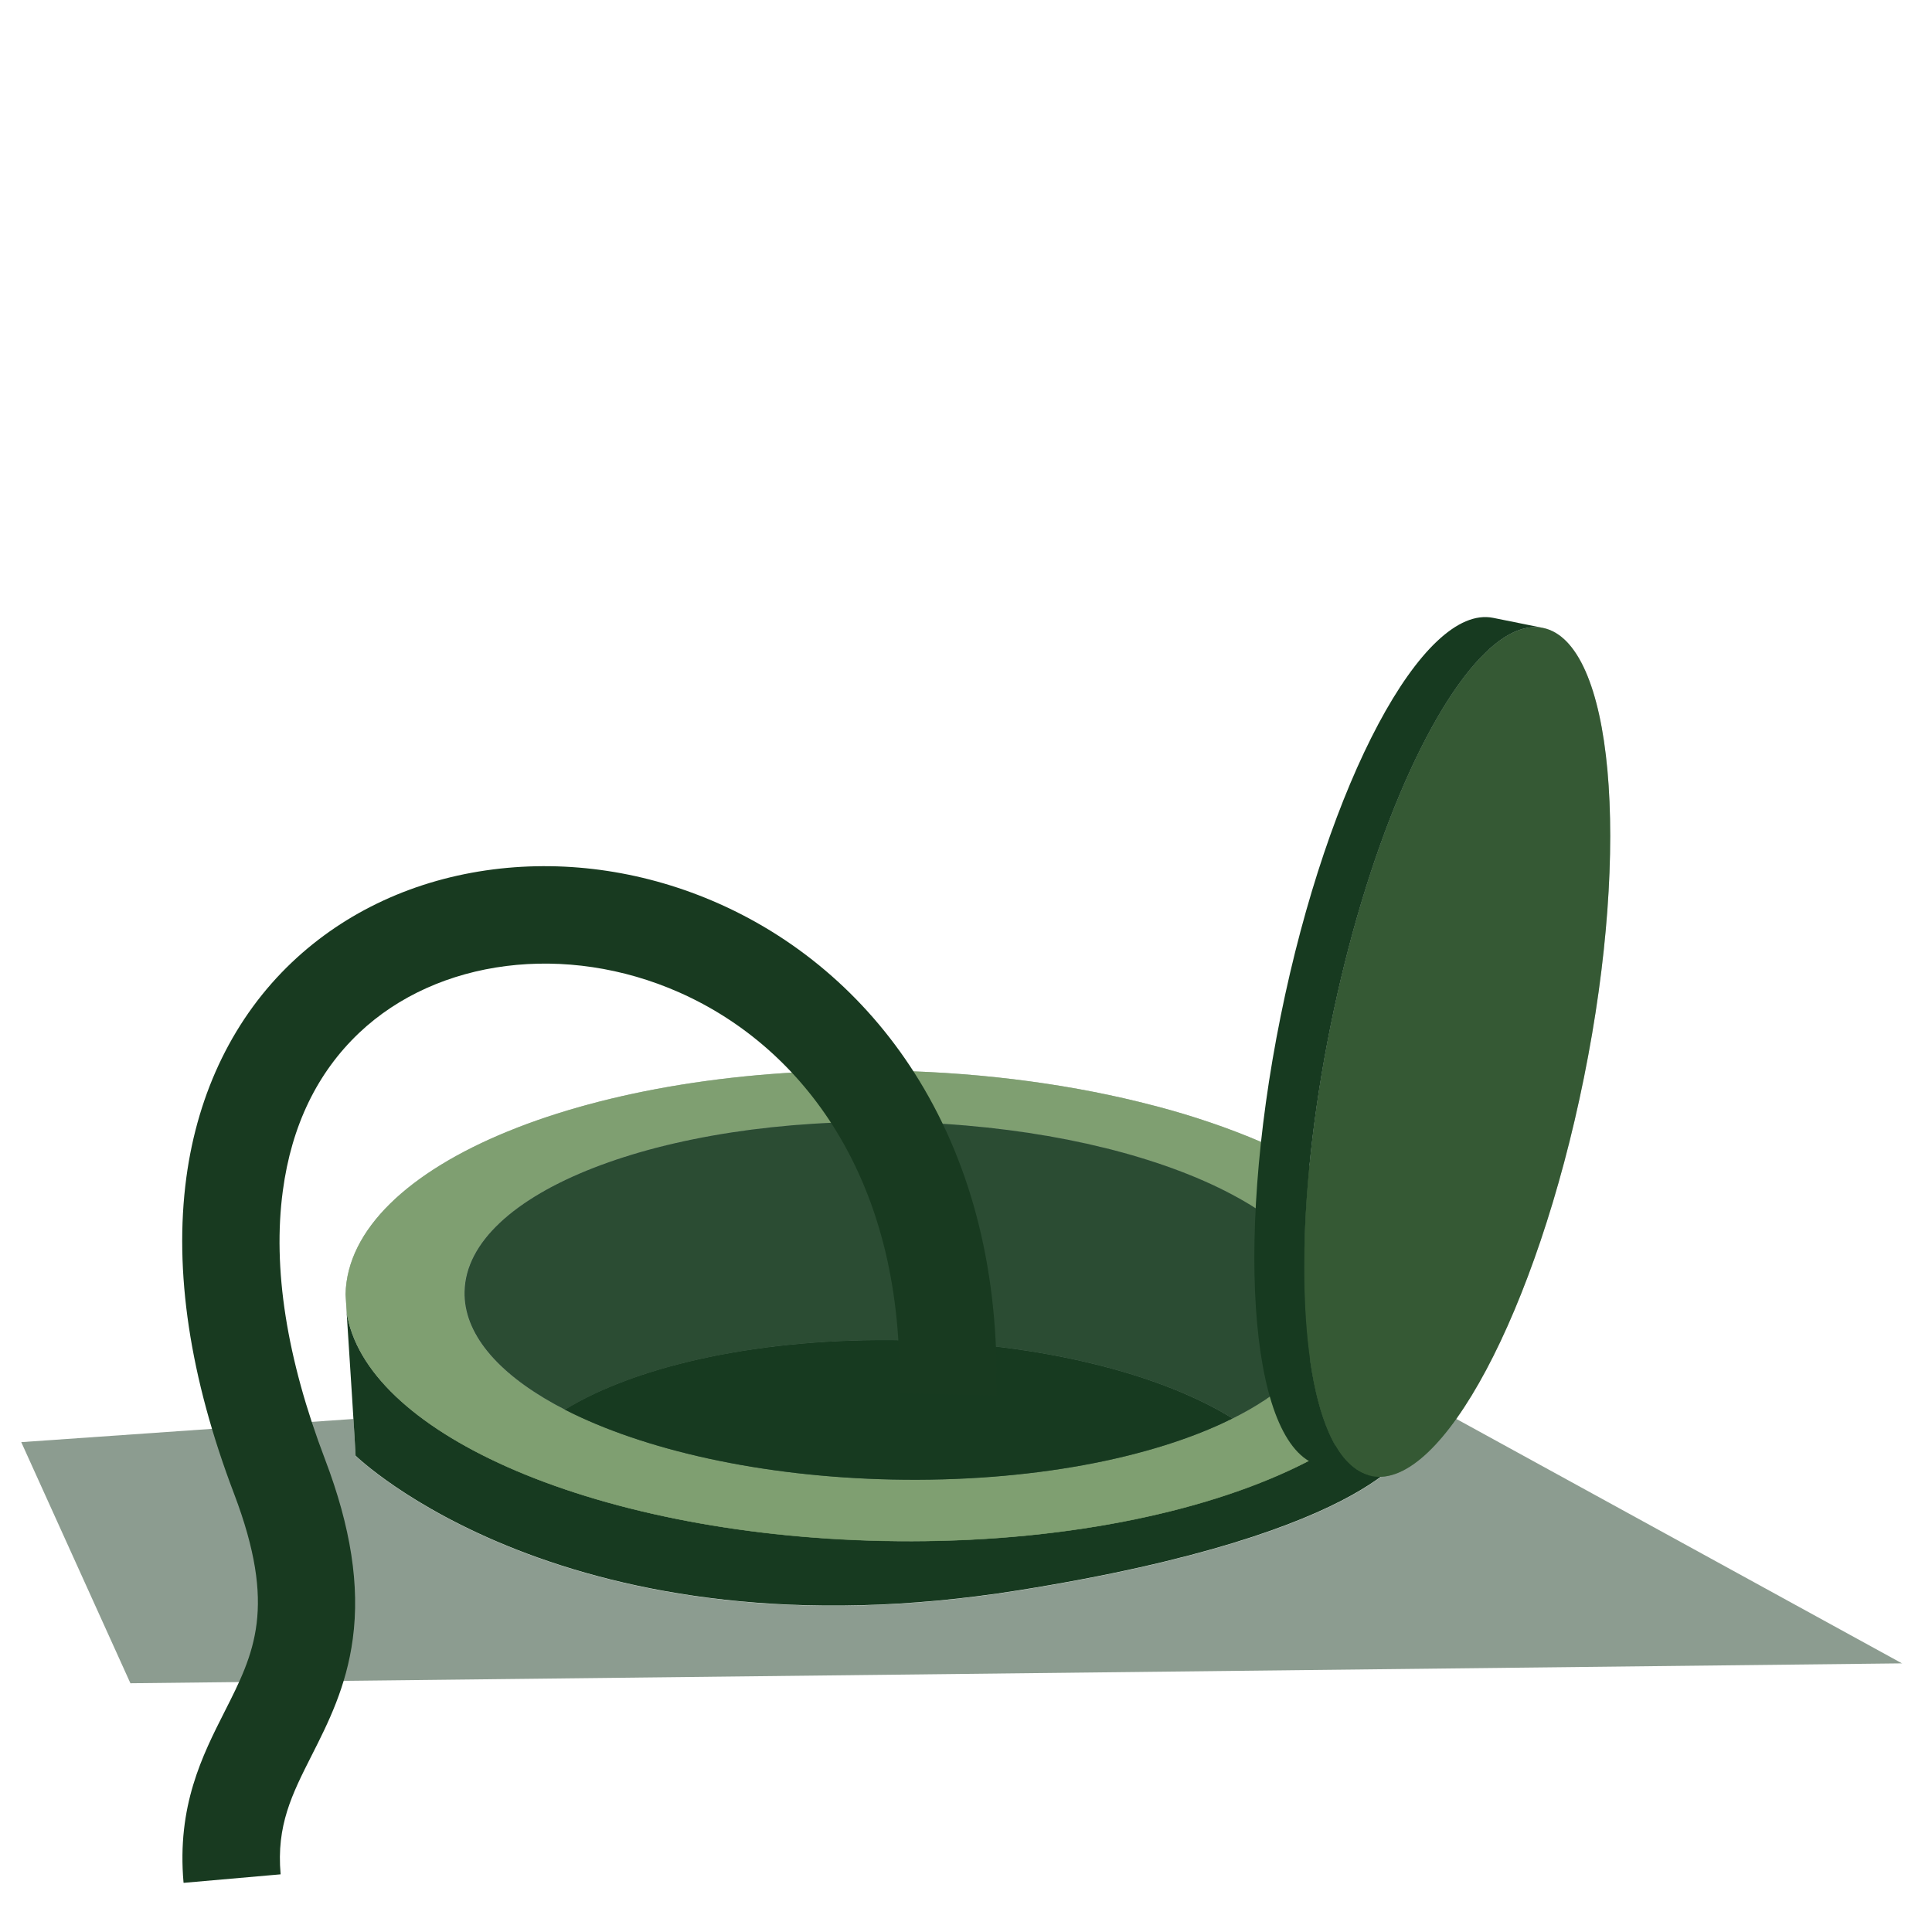
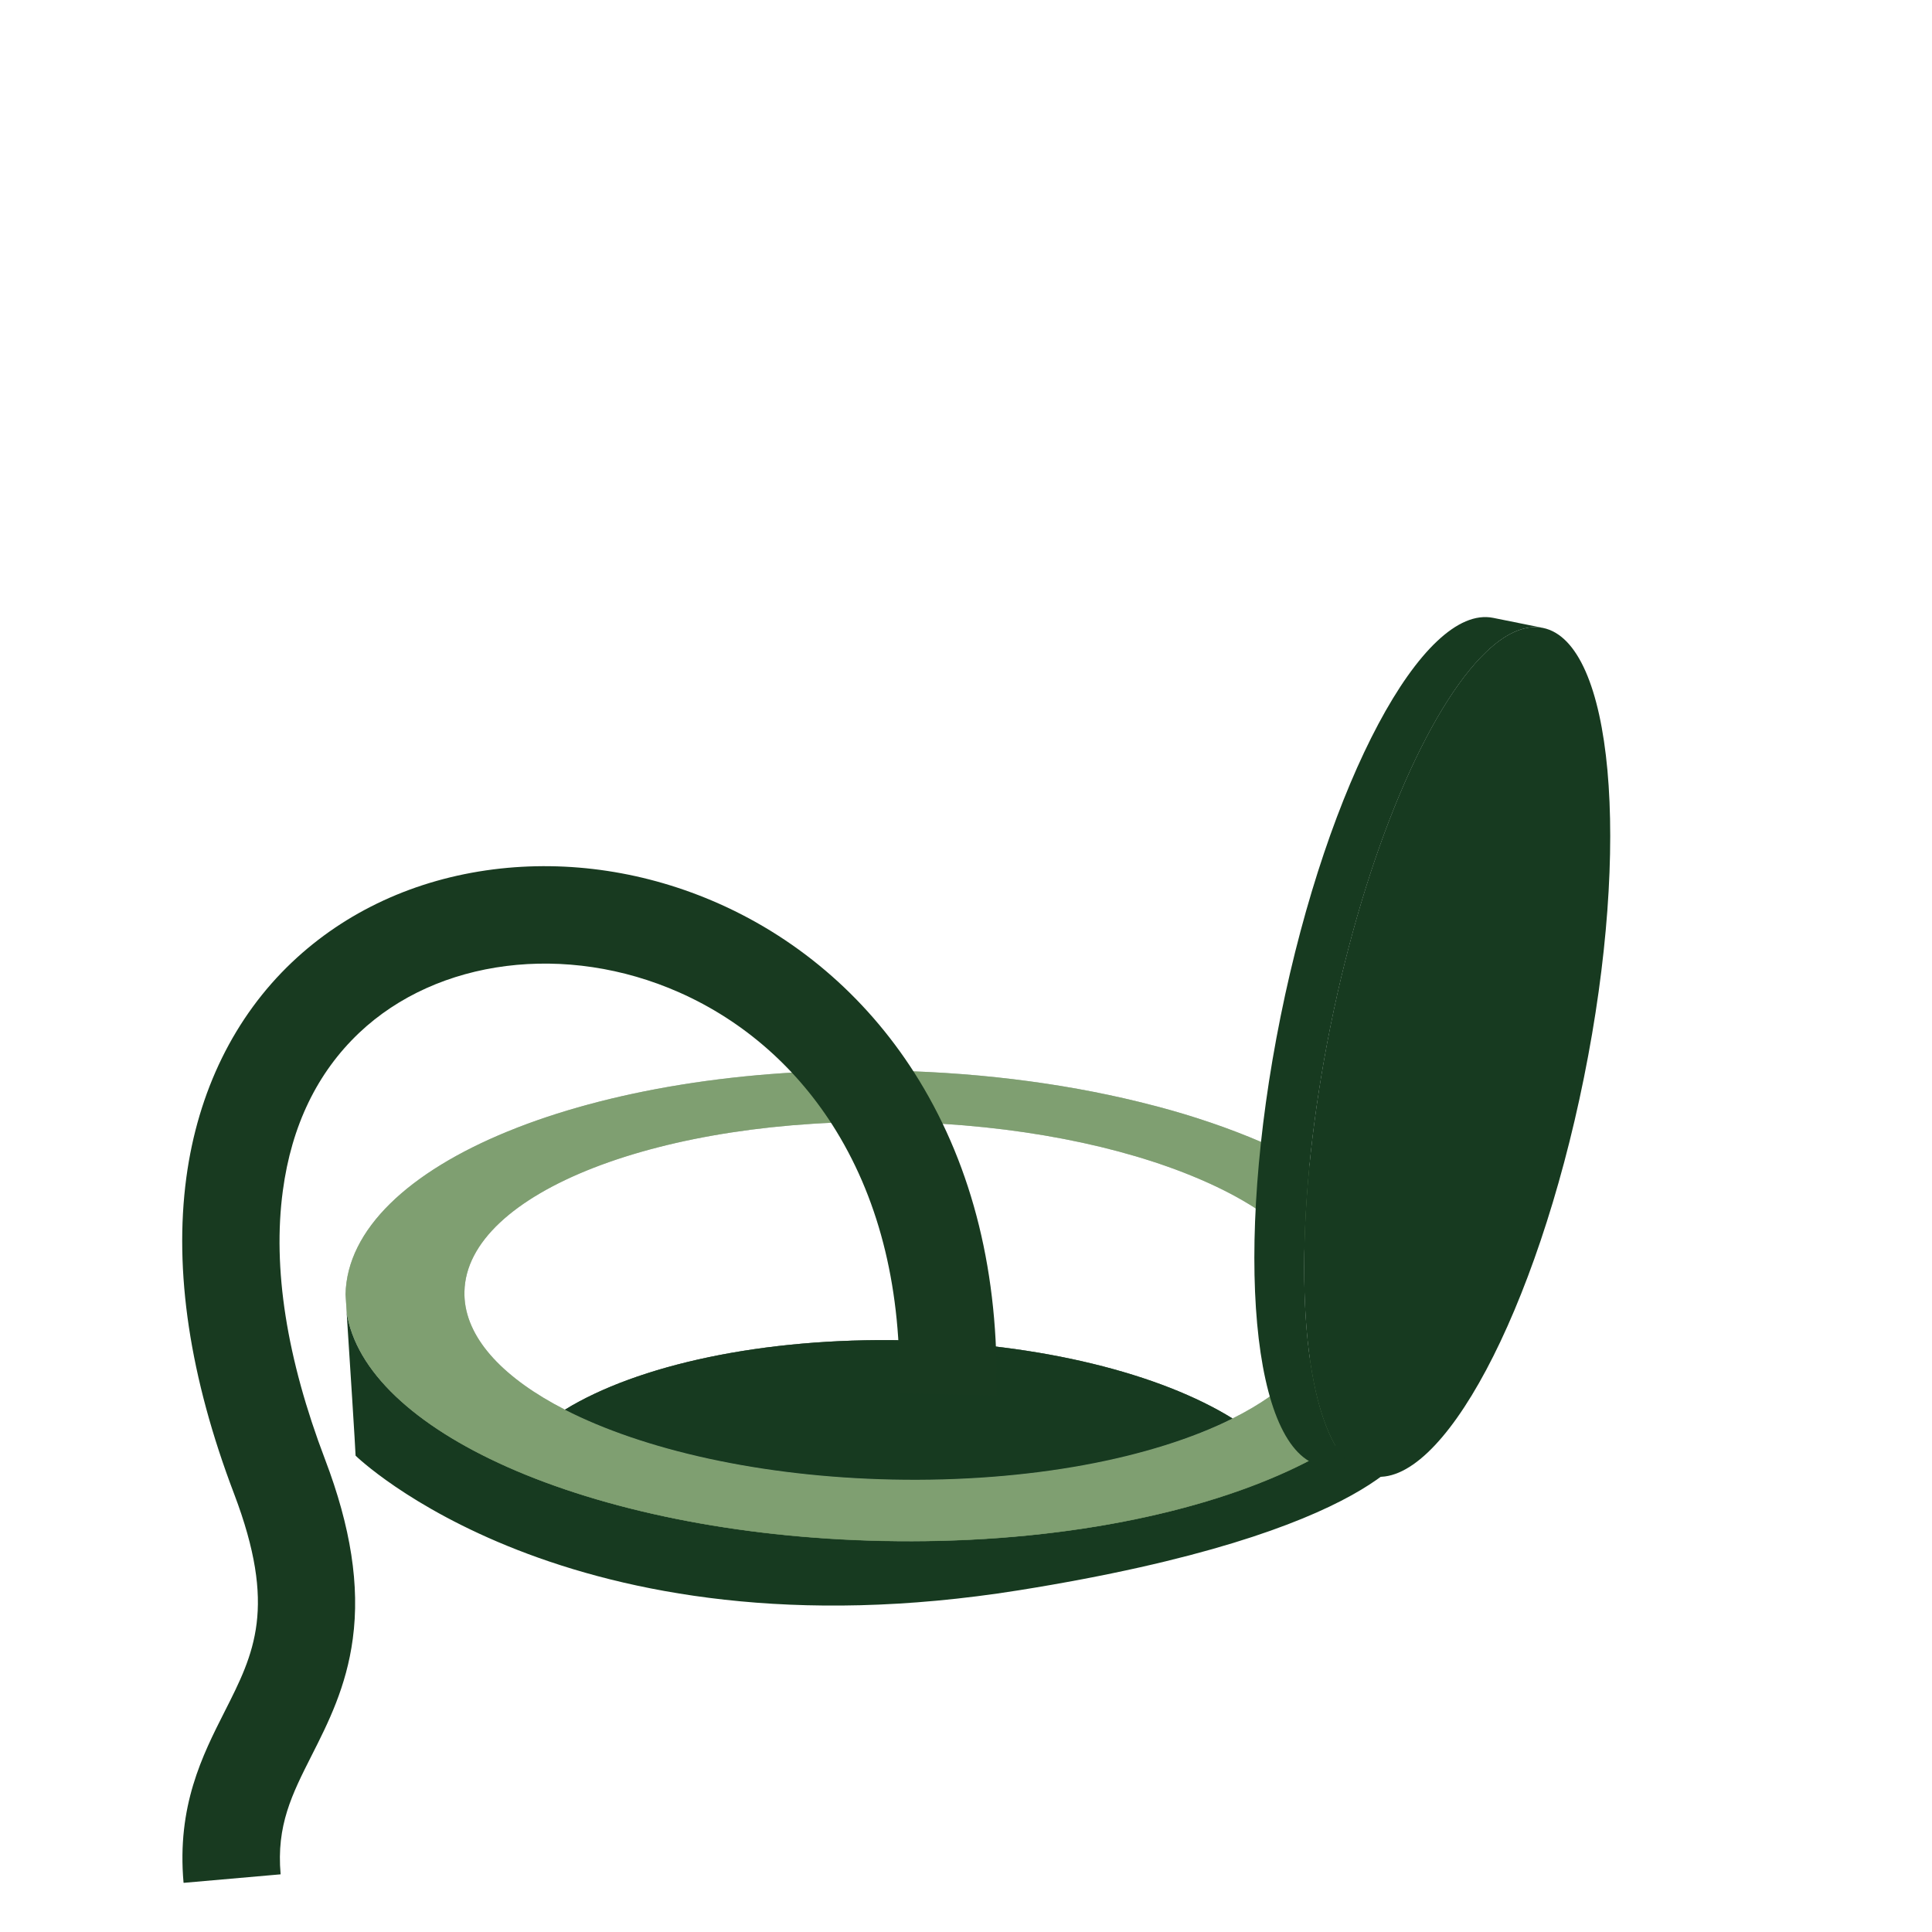
<svg xmlns="http://www.w3.org/2000/svg" id="Lager_1" data-name="Lager 1" viewBox="0 0 200 200">
  <defs>
    <style>
      .cls-1 {
        fill: #173a20;
      }

      .cls-2 {
        fill: #183a20;
      }

      .cls-3 {
        opacity: .7;
      }

      .cls-4 {
        opacity: .5;
      }

      .cls-5 {
        opacity: .3;
      }

      .cls-6 {
        fill: #7ba164;
      }

      .cls-7 {
        fill: #1a3a21;
      }
    </style>
  </defs>
  <g class="cls-4">
-     <path class="cls-7" d="M196.94,172.19l-183.44,2.06-11.3-24.96,34.39-2.4c.13,2.1.22,3.66.22,3.82,0,0,21.86,21.4,68.63,13.94,37.58-6,40.75-15.17,40.75-15.17l.71-4.71,50.03,27.44Z" />
-   </g>
+     </g>
  <path class="cls-1" d="M127.59,146.84c-8.27,4.13-21.01,6.62-35.25,6.32-13.62-.29-25.75-3.08-33.86-7.23,7.5-4.61,20.48-7.49,35.17-7.18,14.11.3,26.51,3.48,33.94,8.09Z" />
  <path class="cls-1" d="M147.82,138.61l-1.63,10.85s-3.18,9.17-40.75,15.17c-46.76,7.46-68.63-13.94-68.63-13.94,0-.42-.65-10.64-.93-14.89.92,6.16,7.09,11.8,16.61,16.04,10,4.45,23.69,7.35,38.84,7.67,16.69.36,31.75-2.49,42.14-7.3,7.8-3.61,12.96-8.32,14.19-13.62h.16Z" />
  <g class="cls-4">
    <path class="cls-1" d="M135.55,120.66c-1.55-.86-3.22-1.68-5.01-2.45-3.26-1.4-6.89-2.65-10.83-3.69-.09-.02-.19-.05-.28-.07-8-2.1-17.22-3.4-27.05-3.61-30.98-.66-56.32,9.7-56.61,23.15,0,0,.05.71.12,1.83.92,6.16,7.09,11.8,16.61,16.04,10,4.45,23.69,7.35,38.84,7.67,11.68.25,22.55-1.07,31.59-3.53.08-.02.17-.05.25-.07,3.79-1.04,7.25-2.29,10.3-3.7.69-.32,1.36-.65,2.01-.99.97-.5,1.89-1.03,2.76-1.56,5.12-3.17,8.46-6.94,9.42-11.07.17-.73.27-1.48.28-2.24.13-5.86-4.54-11.34-12.4-15.71ZM131.45,144.57c-1.14.8-2.43,1.56-3.85,2.27-.16.08-.32.16-.48.24-.07.04-.14.07-.22.1-8.28,3.92-20.71,6.27-34.56,5.98-13.62-.29-25.75-3.08-33.86-7.23-6.2-3.18-10.04-7.15-10.38-11.43-.02-.27-.03-.53-.02-.8.22-10.22,20.39-18.08,45.06-17.55,12.04.26,22.93,2.46,30.9,5.85.09.04.19.08.28.12,2.12.91,4.02,1.91,5.68,2.98,2.09,1.34,3.8,2.8,5.04,4.33,1.58,1.95,2.42,4.03,2.37,6.18-.02.87-.18,1.73-.48,2.57-.31.85-.75,1.67-1.32,2.47-1,1.4-2.4,2.72-4.14,3.94Z" />
  </g>
  <g class="cls-3">
    <path class="cls-6" d="M135.55,120.66c-1.55-.86-3.22-1.68-5.01-2.45-3.26-1.4-6.89-2.65-10.83-3.69-.09-.02-.19-.05-.28-.07-8-2.1-17.22-3.4-27.05-3.61-30.98-.66-56.32,9.7-56.61,23.15,0,0,.05.71.12,1.83.92,6.16,7.09,11.8,16.61,16.04,10,4.45,23.69,7.35,38.84,7.67,11.68.25,22.55-1.07,31.59-3.53.08-.02.17-.05.25-.07,3.79-1.04,7.25-2.29,10.3-3.7.69-.32,1.36-.65,2.01-.99.97-.5,1.89-1.03,2.76-1.56,5.12-3.17,8.46-6.94,9.42-11.07.17-.73.27-1.48.28-2.24.13-5.86-4.54-11.34-12.4-15.71ZM131.45,144.57c-1.14.8-2.43,1.56-3.85,2.27-.16.08-.32.16-.48.24-.07.04-.14.07-.22.1-8.28,3.92-20.71,6.27-34.56,5.98-13.62-.29-25.75-3.08-33.86-7.23-6.2-3.18-10.04-7.15-10.38-11.43-.02-.27-.03-.53-.02-.8.22-10.22,20.39-18.08,45.06-17.55,12.04.26,22.93,2.46,30.9,5.85.09.04.19.08.28.12,2.12.91,4.02,1.91,5.68,2.98,2.09,1.34,3.8,2.8,5.04,4.33,1.58,1.95,2.42,4.03,2.37,6.18-.02.87-.18,1.73-.48,2.57-.31.85-.75,1.67-1.32,2.47-1,1.4-2.4,2.72-4.14,3.94Z" />
  </g>
  <g class="cls-4">
-     <path class="cls-1" d="M127.59,146.84c-8.27,4.13-21.01,6.62-35.25,6.32-13.62-.29-25.75-3.08-33.86-7.23,7.5-4.61,20.48-7.49,35.17-7.18,14.11.3,26.51,3.48,33.94,8.09Z" />
+     <path class="cls-1" d="M127.59,146.84c-8.27,4.13-21.01,6.62-35.25,6.32-13.62-.29-25.75-3.08-33.86-7.23,7.5-4.61,20.48-7.49,35.17-7.18,14.11.3,26.51,3.48,33.94,8.09" />
  </g>
  <g class="cls-3">
-     <path class="cls-1" d="M137.4,135.6c-.02.87-.18,1.73-.48,2.57-1.18,3.3-4.49,6.26-9.32,8.67-7.43-4.61-19.83-7.79-33.94-8.09-14.69-.31-27.67,2.57-35.17,7.18-6.2-3.18-10.04-7.15-10.38-11.43-.02-.27-.03-.53-.02-.8.22-10.22,20.39-18.08,45.06-17.55,24.67.53,44.49,9.24,44.27,19.46Z" />
-   </g>
+     </g>
  <g class="cls-3">
-     <path class="cls-1" d="M137.4,135.6c-.02.87-.18,1.73-.48,2.57-1.18,3.3-4.49,6.26-9.32,8.67-7.43-4.61-19.83-7.79-33.94-8.09-14.69-.31-27.67,2.57-35.17,7.18-6.2-3.18-10.04-7.15-10.38-11.43-.02-.27-.03-.53-.02-.8.22-10.22,20.39-18.08,45.06-17.55,24.67.53,44.49,9.24,44.27,19.46Z" />
-   </g>
+     </g>
  <g class="cls-4">
-     <path class="cls-1" d="M127.59,146.84c-8.27,4.13-21.01,6.62-35.25,6.32-13.62-.29-25.75-3.08-33.86-7.23,7.5-4.61,20.48-7.49,35.17-7.18,14.11.3,26.51,3.48,33.94,8.09Z" />
-   </g>
+     </g>
  <g class="cls-4">
    <path class="cls-1" d="M127.59,146.84c-8.27,4.13-21.01,6.62-35.25,6.32-13.62-.29-25.75-3.08-33.86-7.23,7.5-4.61,20.48-7.49,35.17-7.18,14.11.3,26.51,3.48,33.94,8.09Z" />
  </g>
  <g>
    <path class="cls-1" d="M141.98,152.8c-.88-.18-1.68-.64-2.41-1.37-.35-.34-.67-.75-.98-1.2-.39-.58-.74-1.24-1.06-1.99-3.33-7.65-3.47-23.87.19-41.99,3.66-18.12,10.09-33.01,16.13-38.77.59-.56,1.17-1.04,1.75-1.42.46-.3.92-.55,1.37-.73.95-.39,1.87-.51,2.75-.33,7.25,1.47,9.15,22.31,4.25,46.55-4.9,24.25-14.75,42.71-22,41.25Z" />
    <g class="cls-5">
-       <path class="cls-6" d="M141.98,152.8c-.88-.18-1.68-.64-2.41-1.37-.35-.34-.67-.75-.98-1.2-.39-.58-.74-1.24-1.06-1.99-3.33-7.65-3.47-23.87.19-41.99,3.66-18.12,10.09-33.01,16.13-38.77.59-.56,1.17-1.04,1.75-1.42.46-.3.92-.55,1.37-.73.95-.39,1.87-.51,2.75-.33,7.25,1.47,9.15,22.31,4.25,46.55-4.9,24.25-14.75,42.71-22,41.25Z" />
-     </g>
+       </g>
    <path class="cls-1" d="M141.98,152.8l-5.16-1.04c-7.25-1.47-9.15-22.31-4.25-46.55s14.75-42.71,22-41.25l5.16,1.04c-.88-.18-1.8-.06-2.75.33-.45.18-.91.43-1.37.73-.58.38-1.16.86-1.75,1.42-6.04,5.76-12.47,20.65-16.13,38.77-3.66,18.12-3.52,34.34-.19,41.99.32.75.68,1.41,1.06,1.99.31.46.63.86.98,1.2.72.72,1.53,1.19,2.41,1.37Z" />
  </g>
  <path class="cls-2" d="M19,194.89c-.7-7.93,1.94-13.14,4.27-17.74,3.04-6,5.43-10.75.96-22.52-4.58-12.03-6.24-23.05-4.94-32.73,1.2-8.93,4.98-16.64,10.94-22.29,5.55-5.26,12.75-8.58,20.83-9.61,7.81-.99,15.88.23,23.33,3.53,8.57,3.8,15.75,10.13,20.75,18.3,5.59,9.14,8.29,20.12,8.01,32.63l-10.05-.22c.24-10.55-1.96-19.68-6.53-27.15-3.93-6.42-9.54-11.38-16.24-14.35-11.71-5.19-25.04-3.51-33.16,4.19-4.33,4.11-6.99,9.6-7.89,16.33-1.08,8.01.39,17.37,4.37,27.82,2.67,7.01,3.61,13.08,2.87,18.57-.66,4.97-2.57,8.74-4.25,12.06-2.05,4.05-3.67,7.26-3.22,12.32l-10.02.88Z" />
</svg>